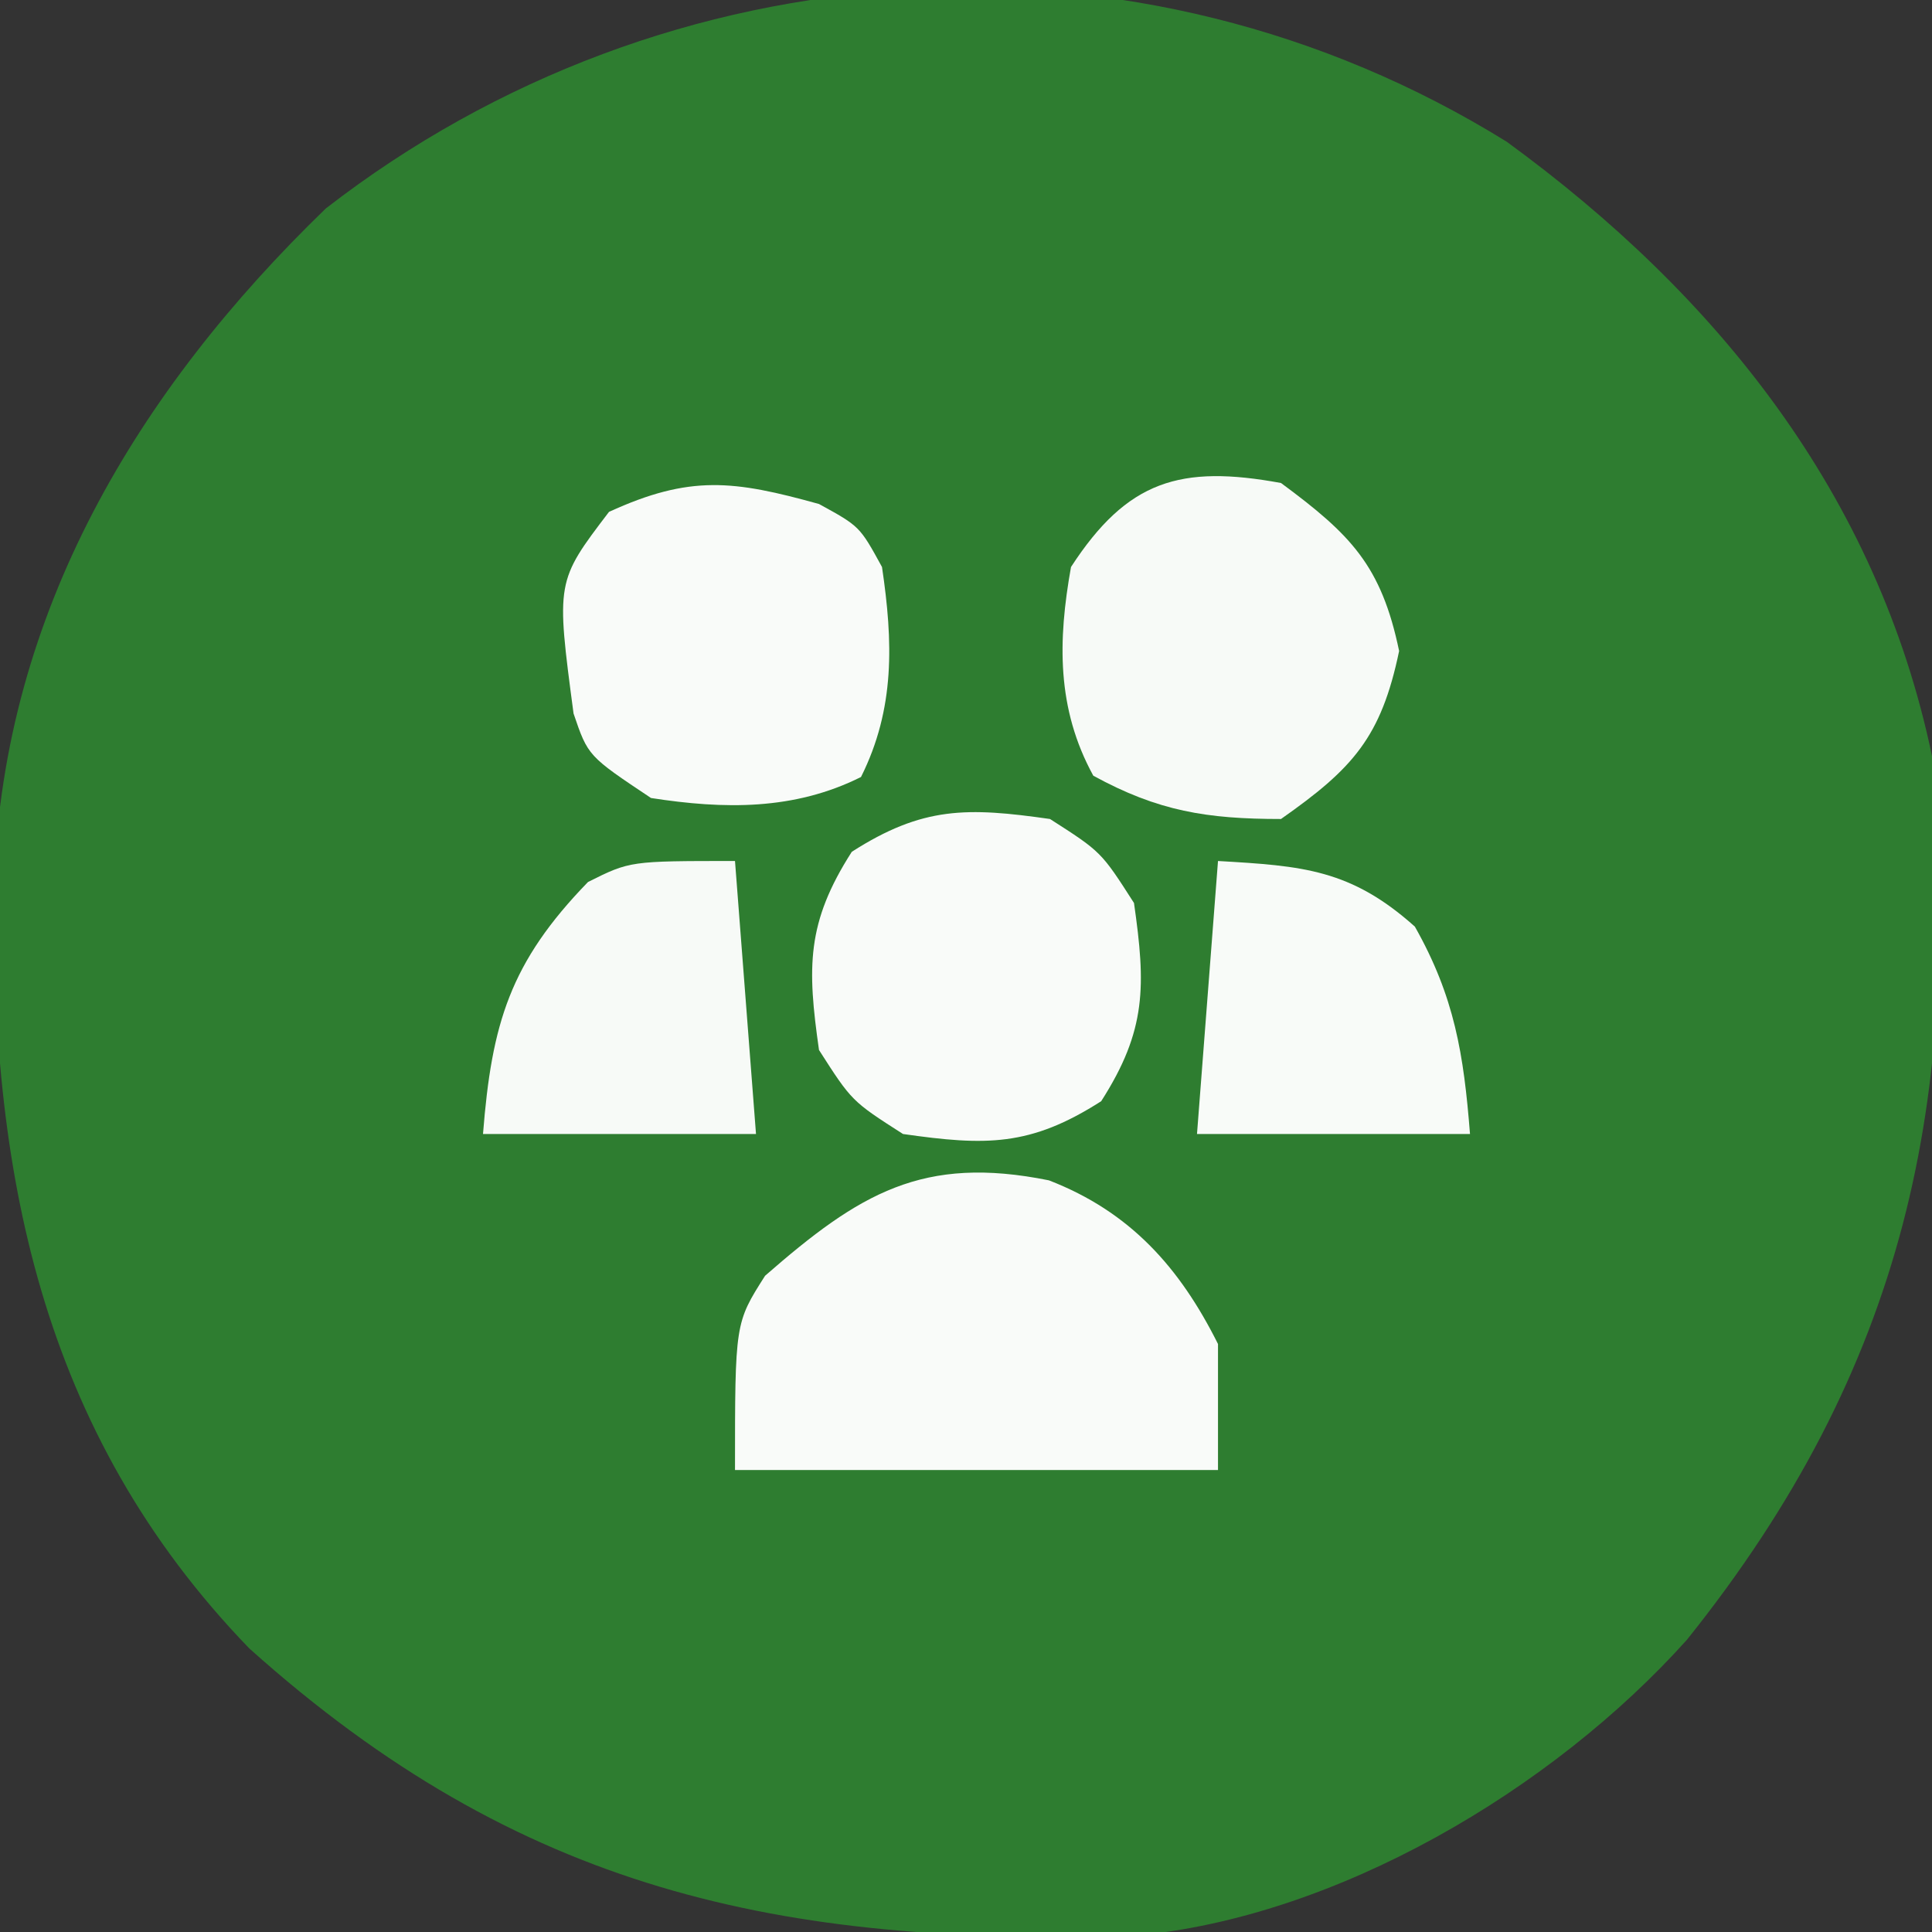
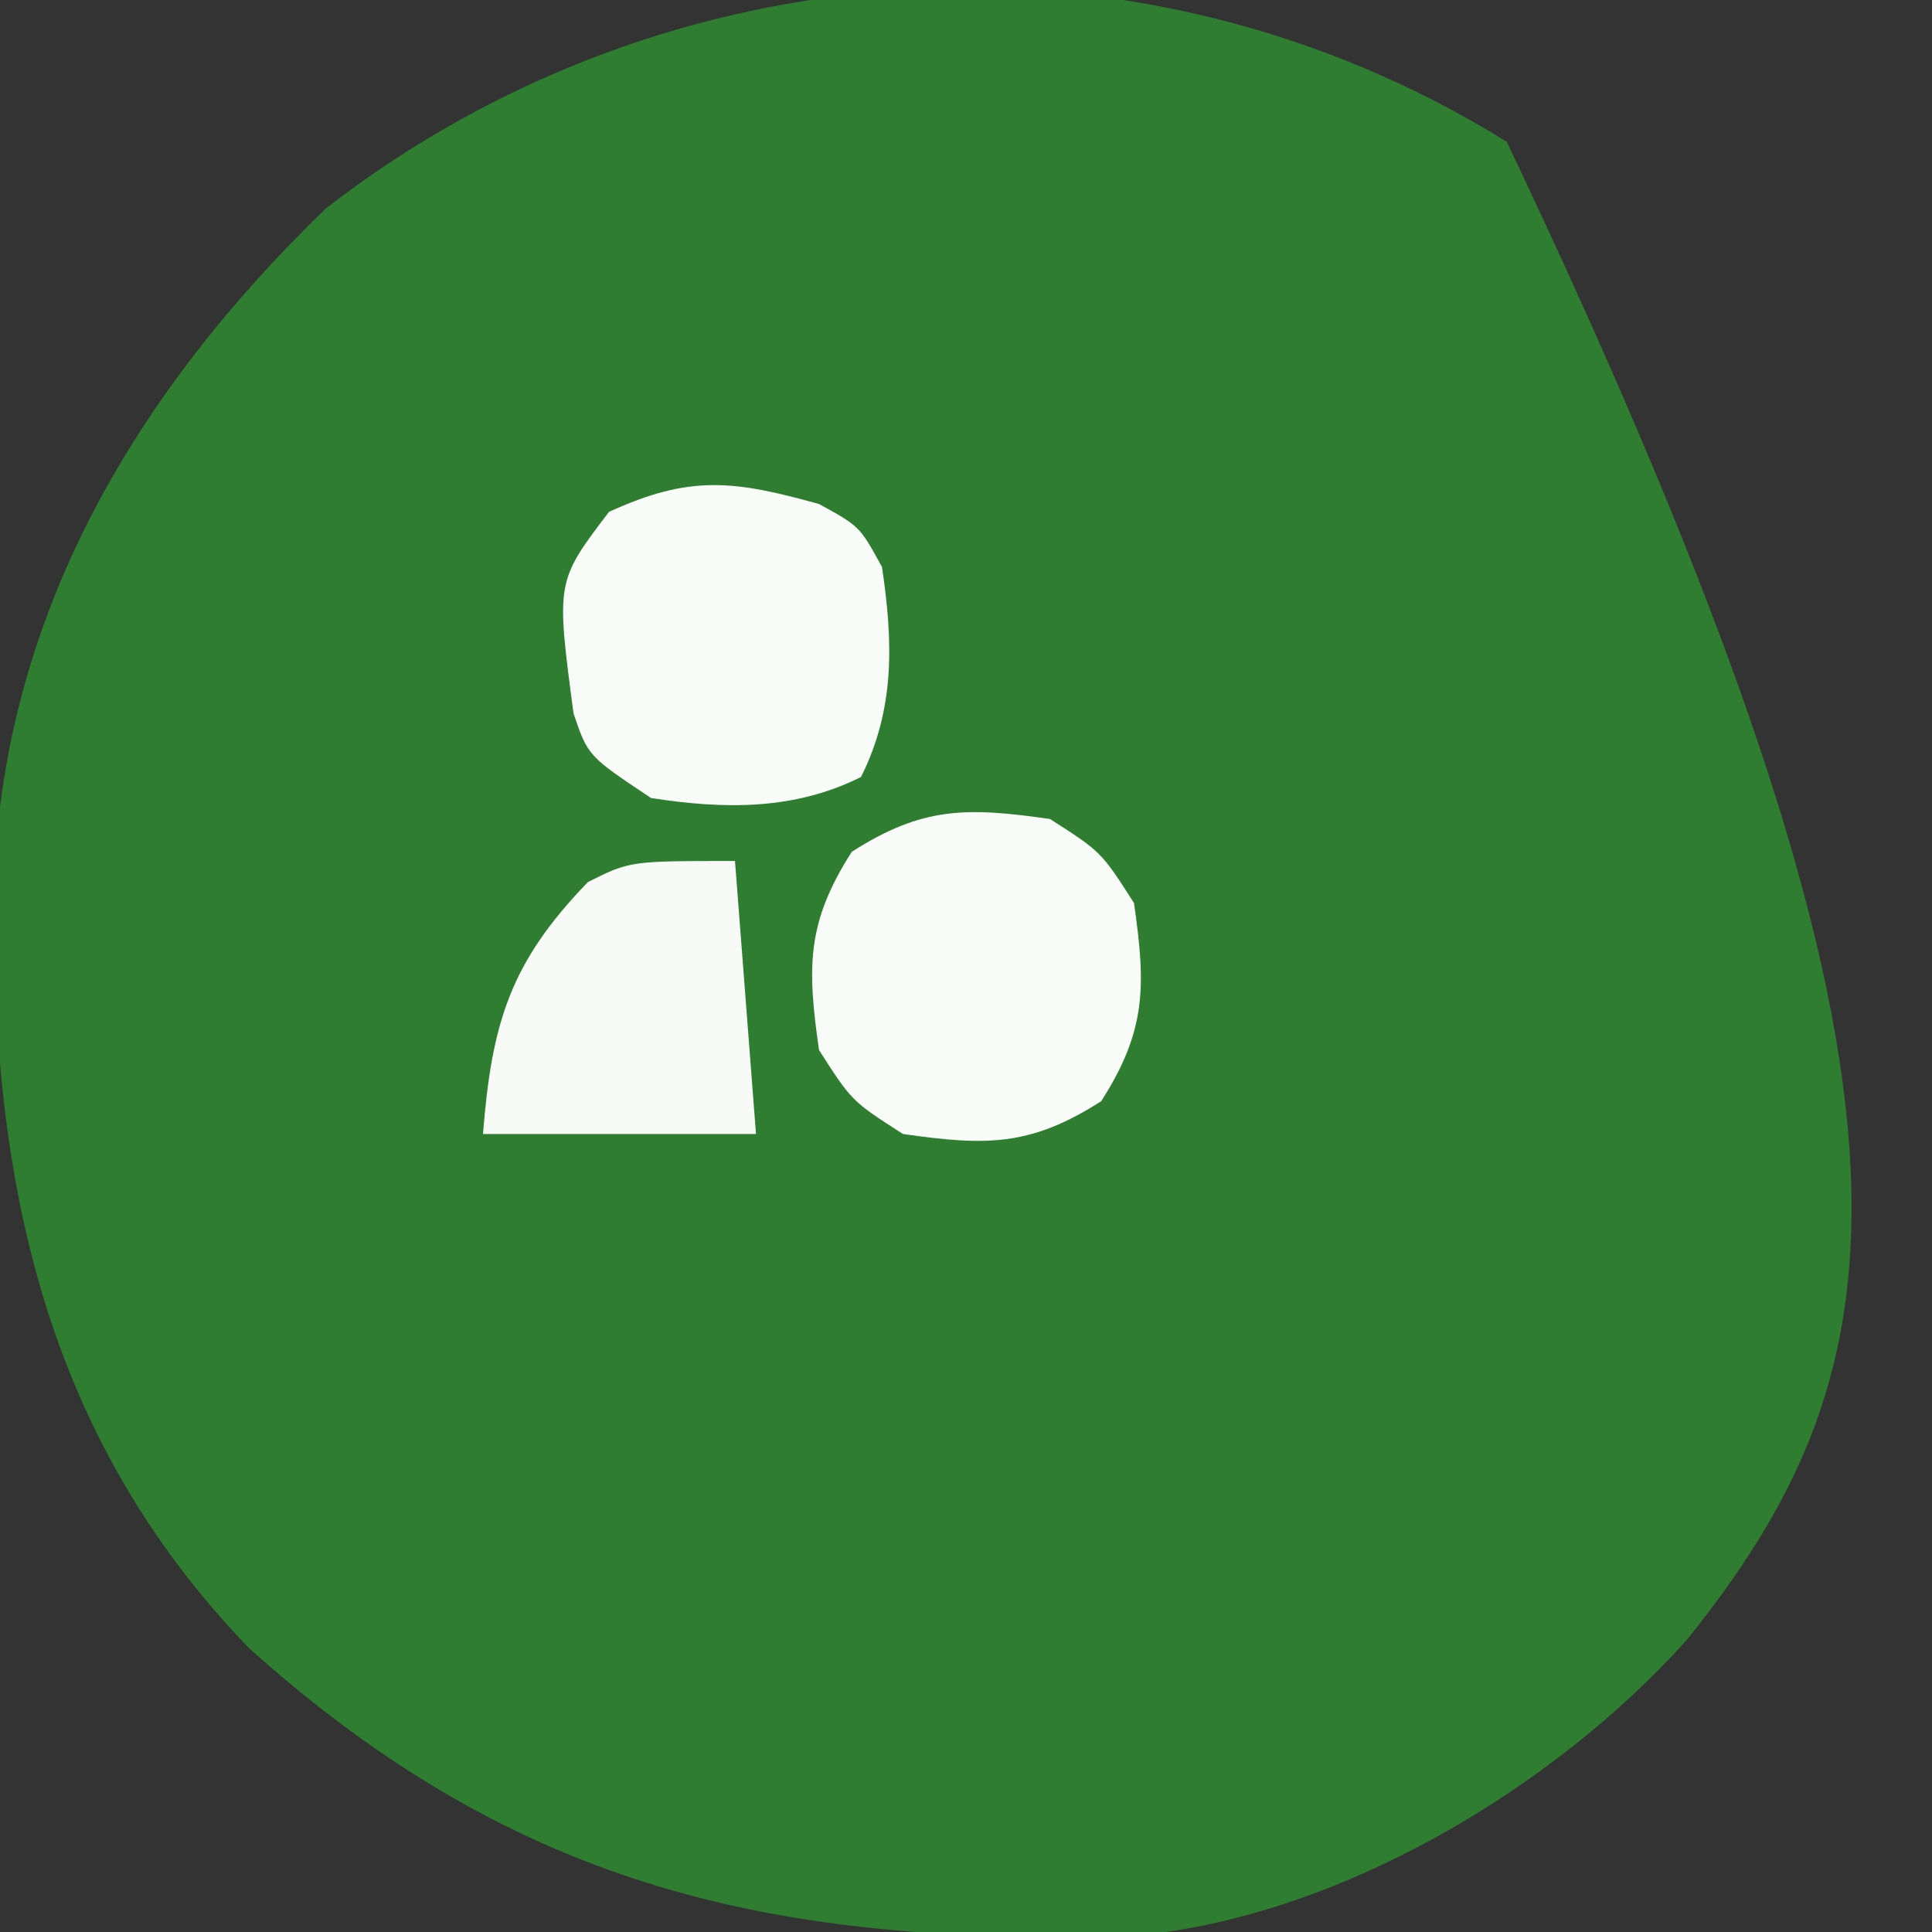
<svg xmlns="http://www.w3.org/2000/svg" width="92" height="92">
  <rect width="100%" height="100%" fill="#333333" stroke="none" />
-   <path d="M0 0 C10.023 7.309 17.646 16.799 20.25 29.25 C21.694 45.629 18.962 58.38 8.578 71.336 C2.195 78.456 -8.099 84.576 -17.758 85.427 C-34.631 85.915 -46.998 83.295 -59.875 71.75 C-69.868 61.417 -72.239 48.893 -72.027 35.102 C-71.533 22.402 -65.222 11.867 -56.234 3.176 C-39.957 -9.442 -17.563 -10.895 0 0 Z " fill="#2E7D30" transform="translate(71.75,6.75)" />
-   <path d="M0 0 C3.868 1.496 6.227 4.145 8.051 7.793 C8.051 9.773 8.051 11.753 8.051 13.793 C0.461 13.793 -7.129 13.793 -14.949 13.793 C-14.949 6.793 -14.949 6.793 -13.516 4.543 C-9.025 0.621 -6.014 -1.215 0 0 Z " fill="#F9FBF9" transform="translate(49.949,56.207)" />
-   <path d="M0 0 C3.323 2.456 4.776 3.926 5.625 8 C4.768 12.113 3.423 13.597 0 16 C-3.52 16 -5.849 15.631 -8.938 13.938 C-10.692 10.738 -10.627 7.501 -10 4 C-7.318 -0.126 -4.789 -0.88 0 0 Z " fill="#F7FAF7" transform="translate(61,23)" />
+   <path d="M0 0 C21.694 45.629 18.962 58.38 8.578 71.336 C2.195 78.456 -8.099 84.576 -17.758 85.427 C-34.631 85.915 -46.998 83.295 -59.875 71.75 C-69.868 61.417 -72.239 48.893 -72.027 35.102 C-71.533 22.402 -65.222 11.867 -56.234 3.176 C-39.957 -9.442 -17.563 -10.895 0 0 Z " fill="#2E7D30" transform="translate(71.75,6.75)" />
  <path d="M0 0 C2.438 1.562 2.438 1.562 4 4 C4.563 7.94 4.604 10.058 2.438 13.438 C-0.942 15.604 -3.06 15.563 -7 15 C-9.438 13.438 -9.438 13.438 -11 11 C-11.563 7.06 -11.604 4.942 -9.438 1.562 C-6.058 -0.604 -3.94 -0.563 0 0 Z " fill="#F9FBF9" transform="translate(50,39)" />
  <path d="M0 0 C1.938 1.062 1.938 1.062 3 3 C3.528 6.561 3.629 9.742 2 13 C-1.186 14.593 -4.511 14.542 -8 14 C-11 12 -11 12 -11.688 9.977 C-12.523 3.687 -12.523 3.687 -10 0.375 C-6.136 -1.396 -4.061 -1.128 0 0 Z " fill="#F9FBF9" transform="translate(39,24)" />
  <path d="M0 0 C0.33 4.29 0.66 8.58 1 13 C-3.29 13 -7.58 13 -12 13 C-11.586 7.726 -10.71 4.823 -7 1 C-5 0 -5 0 0 0 Z " fill="#F7FAF7" transform="translate(35,41)" />
-   <path d="M0 0 C4.024 0.232 6.321 0.392 9.375 3.125 C11.263 6.466 11.702 9.198 12 13 C7.71 13 3.42 13 -1 13 C-0.67 8.71 -0.34 4.42 0 0 Z " fill="#F8FBF8" transform="translate(58,41)" />
</svg>